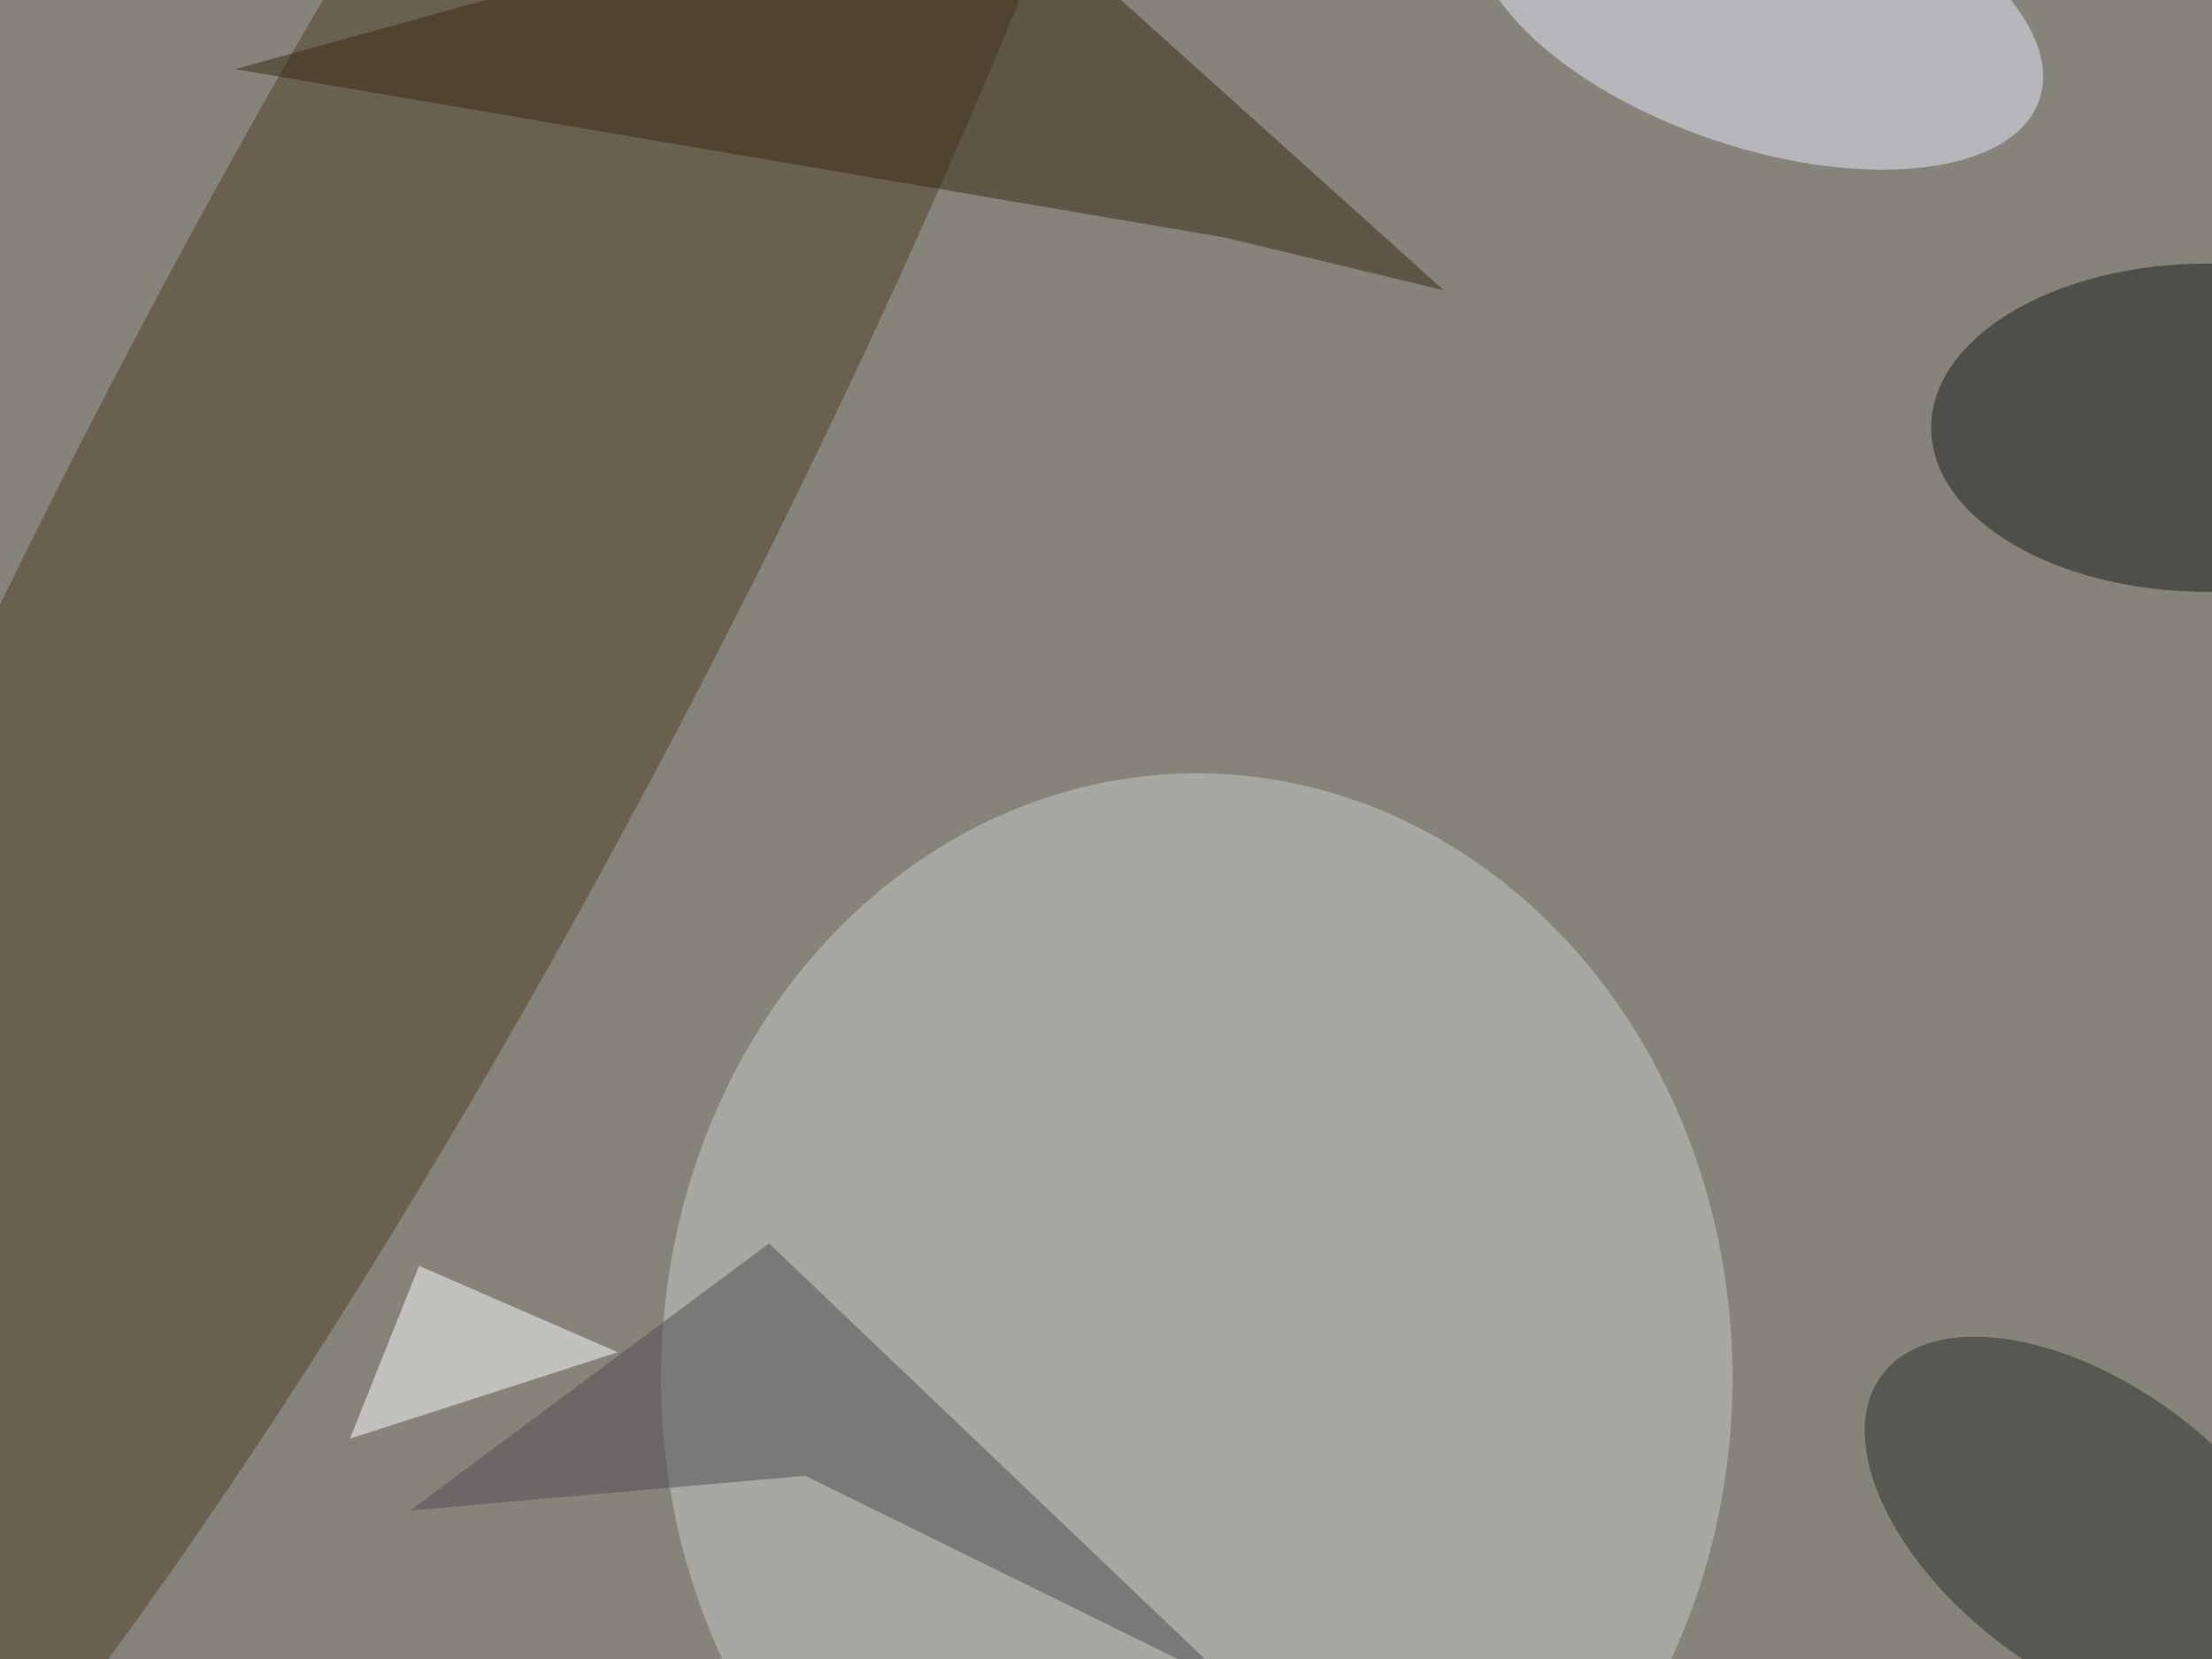
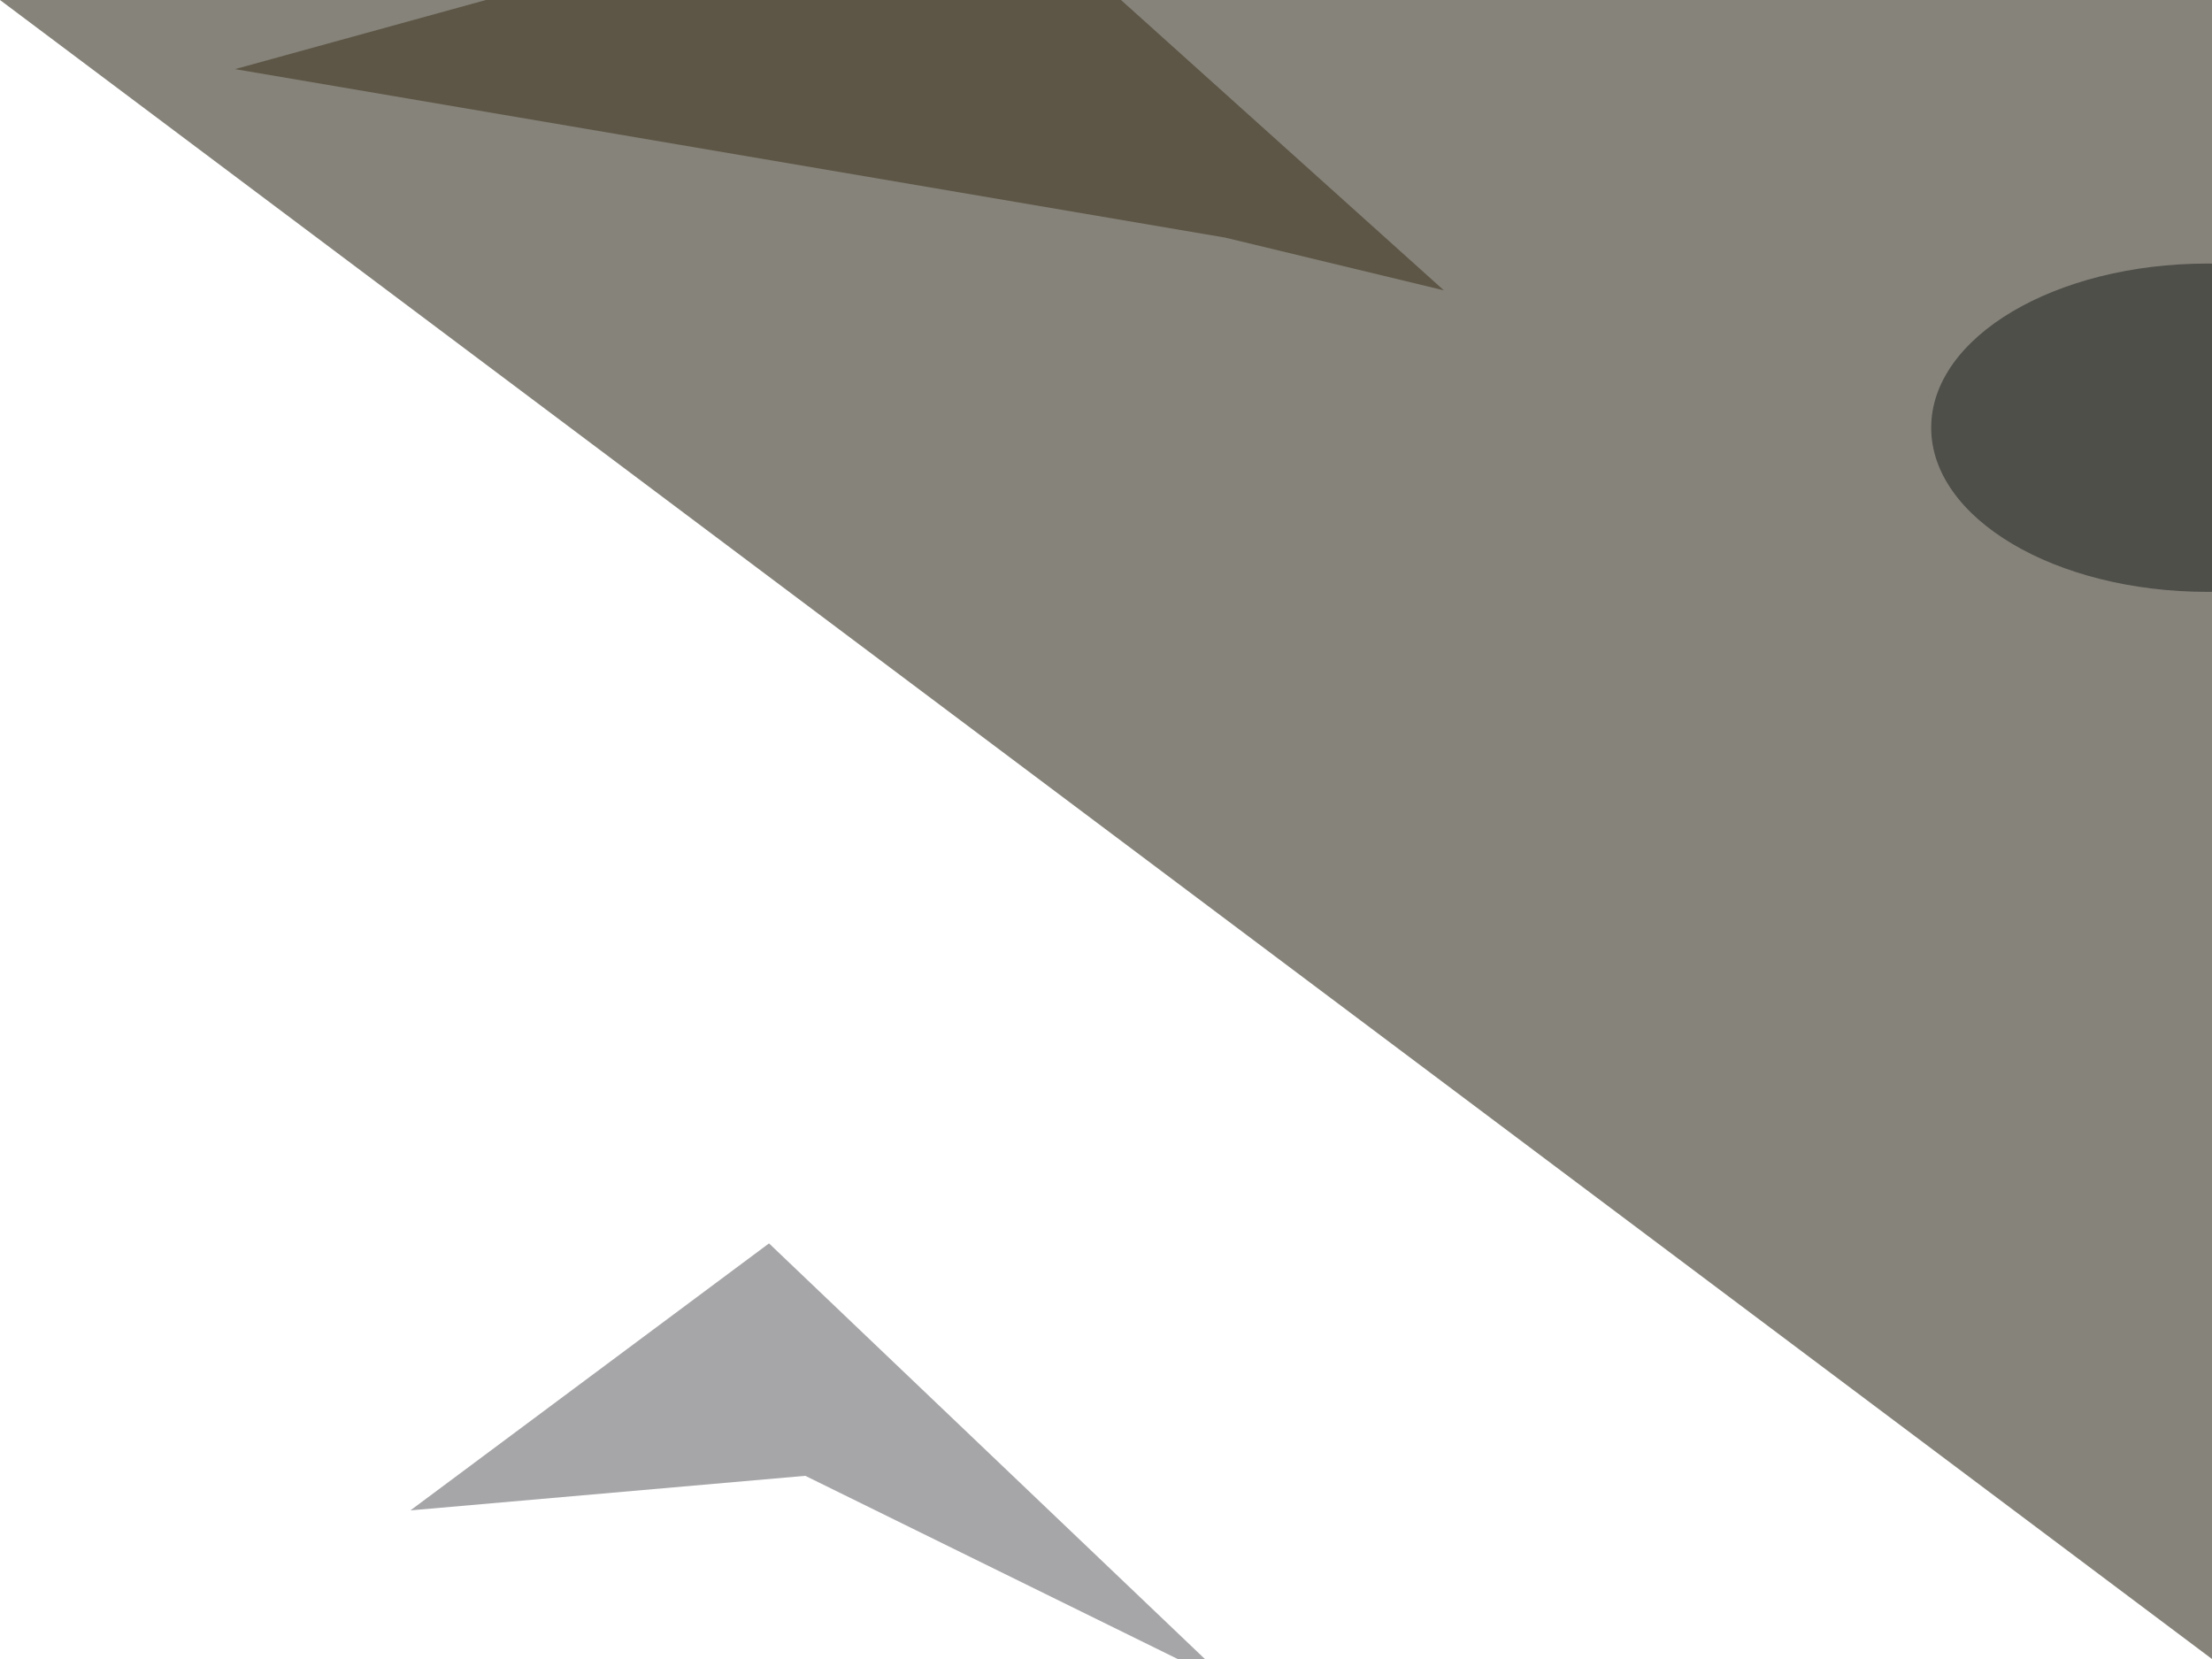
<svg xmlns="http://www.w3.org/2000/svg" viewBox="0 0 1024 768">
  <filter id="b">
    <feGaussianBlur stdDeviation="12" />
  </filter>
-   <path fill="#86837a" d="M0 0h1024v768H0z" />
+   <path fill="#86837a" d="M0 0h1024v768z" />
  <g filter="url(#b)" transform="matrix(4 0 0 4 2 2)" fill-opacity=".5">
-     <ellipse fill="#cbcecc" cx="138" cy="159" rx="62" ry="70" />
-     <ellipse fill="#4d3f27" rx="1" ry="1" transform="matrix(33.991 17.662 -93.892 180.693 46 62.3)" />
-     <ellipse fill="#e5ecfd" rx="1" ry="1" transform="rotate(108.6 101.5 73) scale(16.464 34.259)" />
    <ellipse fill="#181c1a" cx="255" cy="49" rx="32" ry="19" />
-     <ellipse fill="#272e2b" rx="1" ry="1" transform="matrix(24.097 17.956 -9.975 13.386 241.4 176.6)" />
    <path fill="#4f4d53" d="M47 174.3l45.7-4 49.6 24.4-53.8-51.3z" />
    <path fill="#352a13" d="M26.7 7.5L112-16l54.6 49.1-25.3-6.1z" />
    <path fill="#fff" d="M71 156l-23-10-8 20z" />
  </g>
</svg>